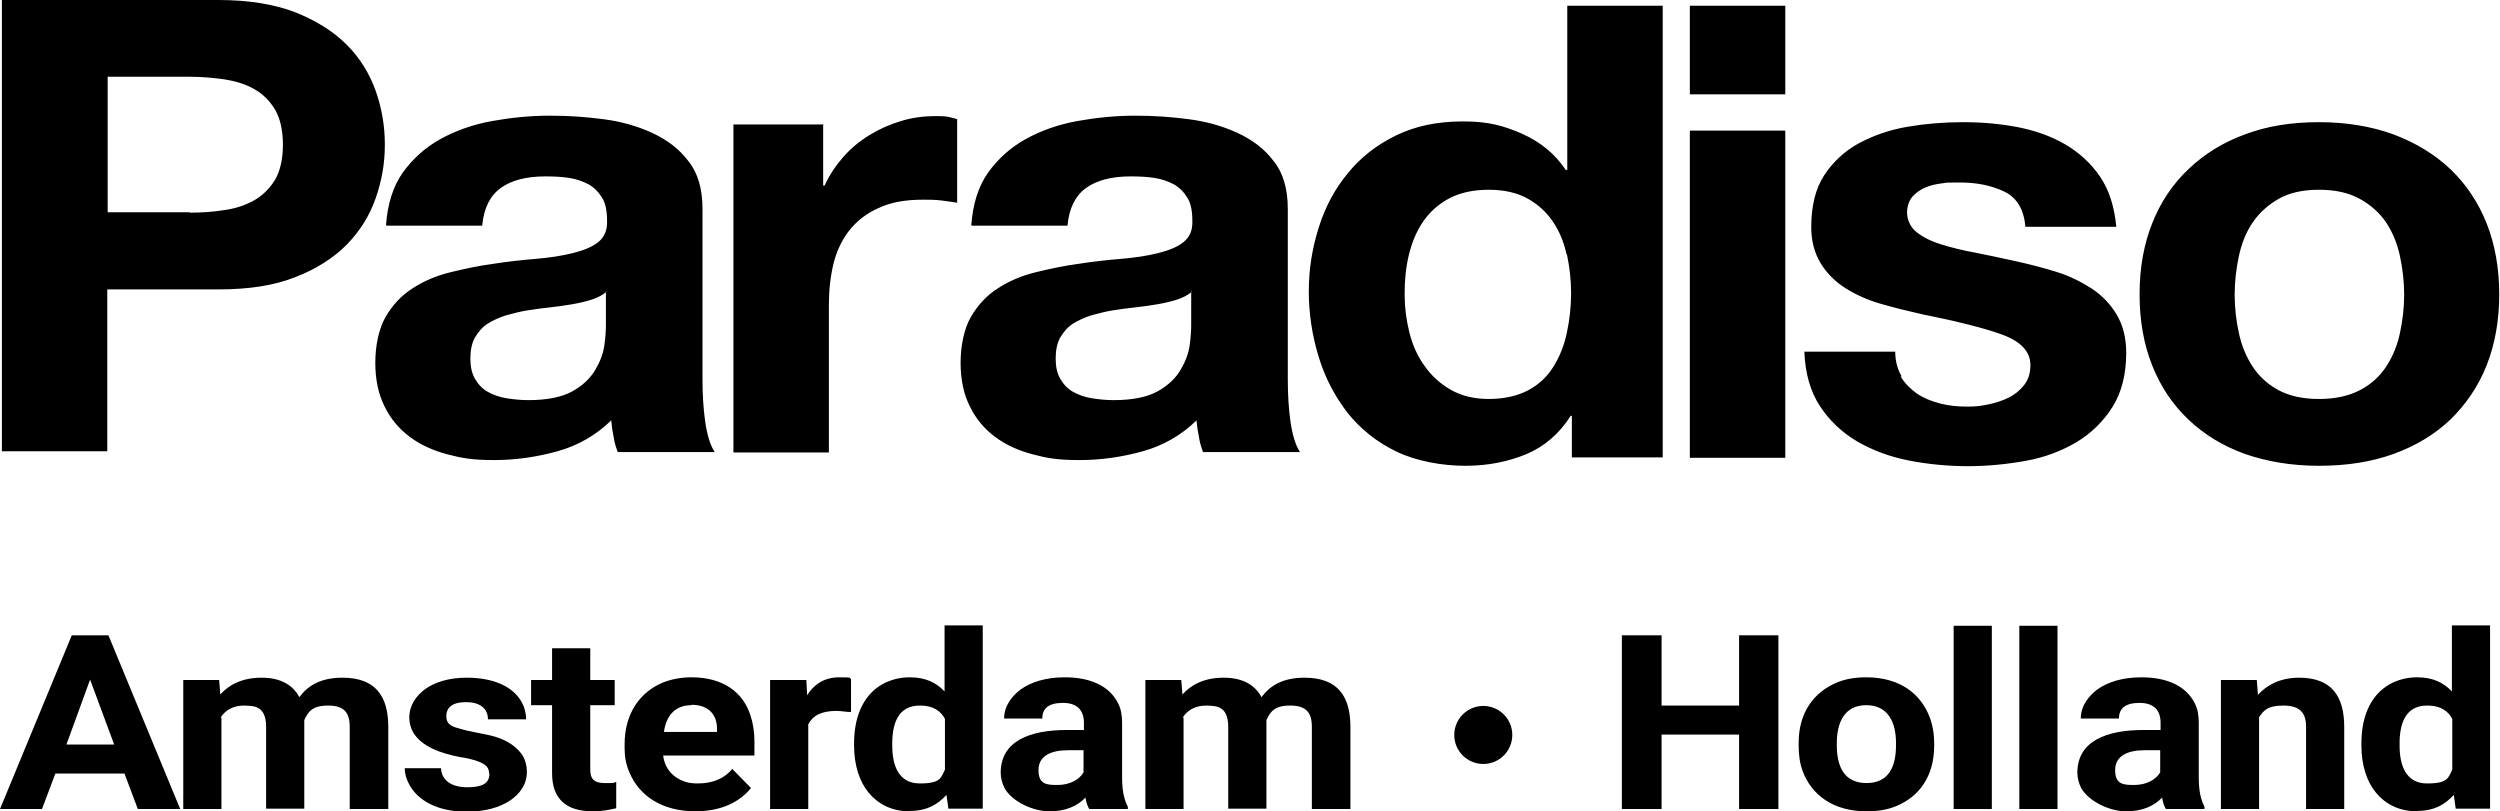
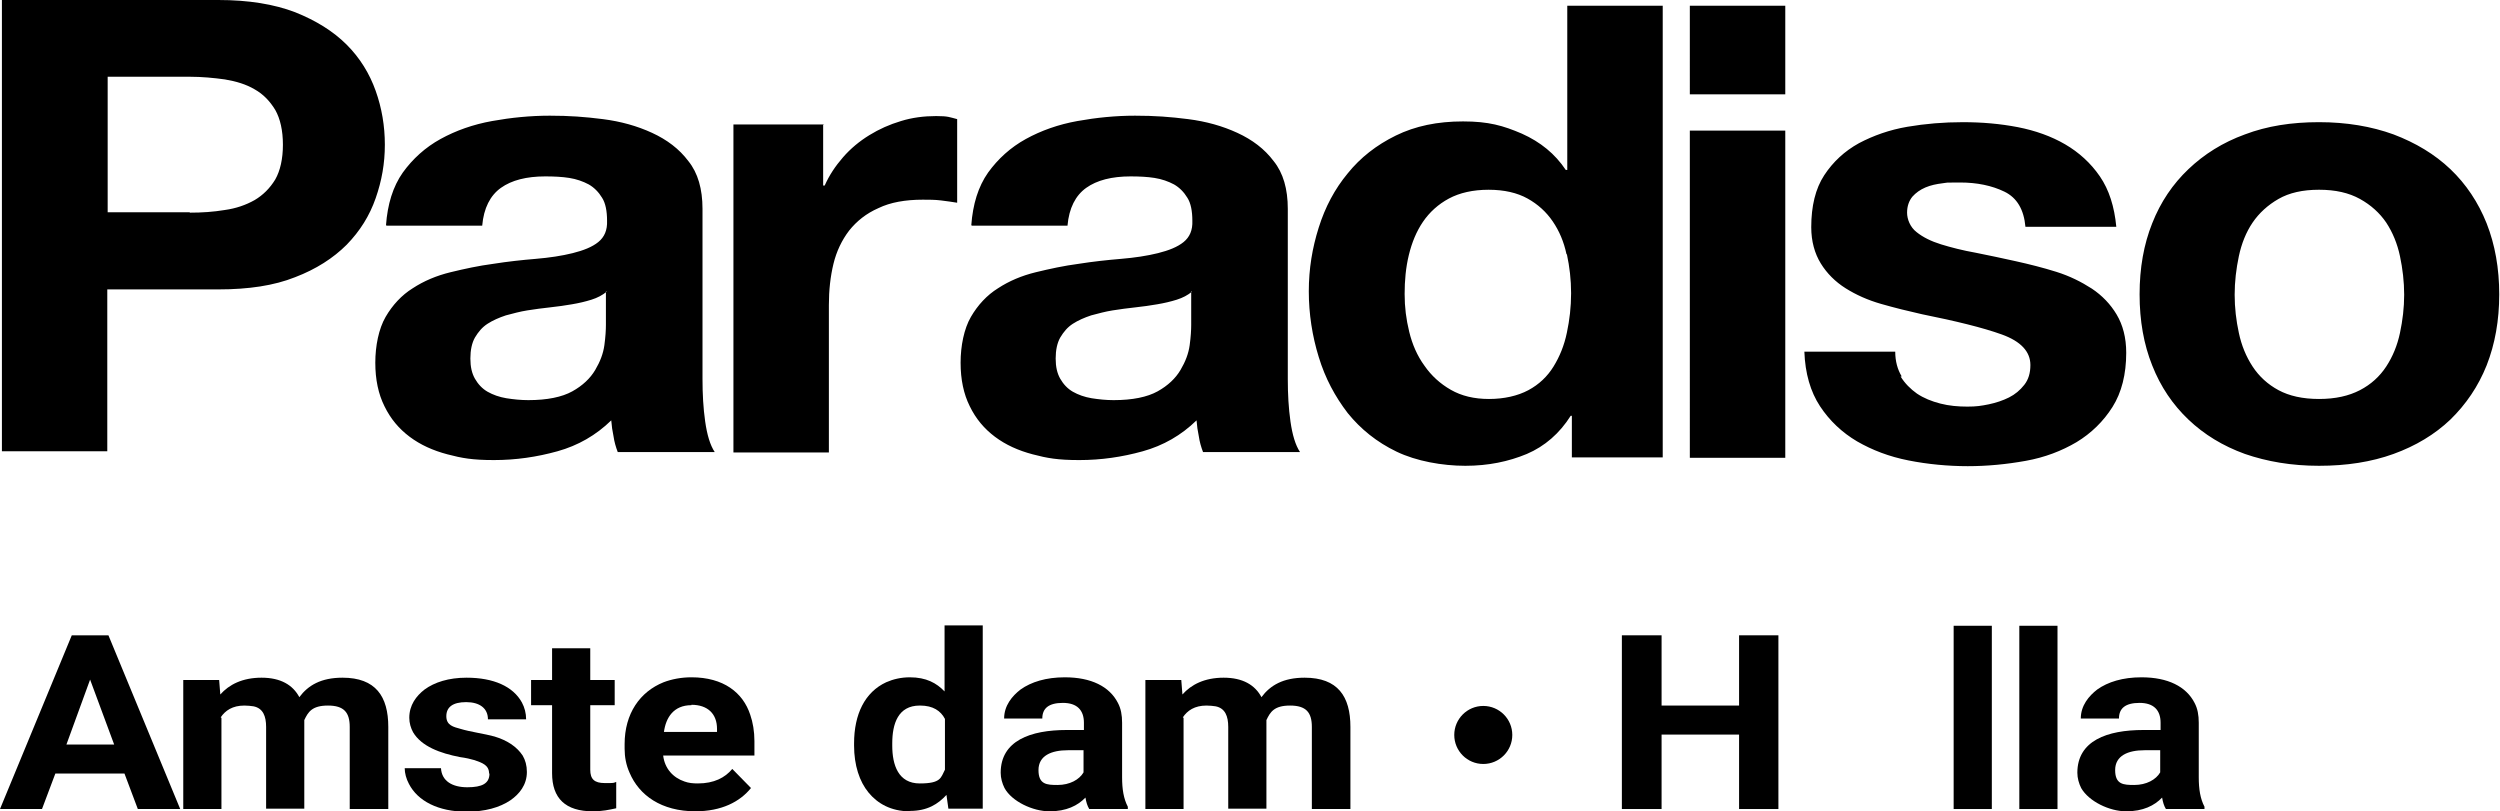
<svg xmlns="http://www.w3.org/2000/svg" id="a" viewBox="0 0 654.8 212.5">
  <defs>
    <style>.e{fill-rule:evenodd;}</style>
  </defs>
  <g id="b">
    <g id="c">
      <path id="d" class="e" d="m49.7,55.7c3.2,0,6.2-.2,9.2-.7,2.9-.4,5.5-1.3,7.8-2.6,2.2-1.3,4-3.1,5.4-5.4,1.3-2.3,2-5.4,2-9.1s-.7-6.8-2-9.1c-1.4-2.3-3.1-4.1-5.4-5.4-2.2-1.3-4.8-2.1-7.8-2.6-2.9-.4-6-.7-9.2-.7h-21.5v35.5h21.5ZM57.2,0c7.9,0,14.6,1.1,20.1,3.2,5.5,2.2,10,5,13.5,8.5,3.5,3.5,6,7.6,7.6,12.1,1.6,4.5,2.4,9.2,2.4,14.1s-.8,9.4-2.4,14c-1.6,4.6-4.1,8.6-7.6,12.2-3.5,3.5-8,6.4-13.5,8.5-5.5,2.2-12.2,3.2-20.1,3.2h-29.1v42.4H.5V0h56.8Zm43.9,59c.4-5.5,1.8-10.1,4.4-13.8,2.6-3.6,5.9-6.6,9.9-8.8,4-2.2,8.5-3.8,13.5-4.7,5-.9,10-1.4,15.1-1.4s9.2.3,13.9.9c4.7.6,9,1.8,12.9,3.6,3.9,1.8,7.1,4.2,9.5,7.4,2.5,3.1,3.7,7.3,3.7,12.5v44.6c0,3.9.2,7.6.7,11.1.5,3.5,1.3,6.2,2.5,8h-25.4c-.5-1.3-.9-2.7-1.1-4.1-.3-1.4-.5-2.8-.6-4.2-4,3.9-8.7,6.6-14.1,8.1-5.4,1.5-10.9,2.3-16.6,2.3s-8.4-.5-12.2-1.5c-3.8-1-7.1-2.5-9.9-4.6-2.8-2.1-5-4.7-6.6-8-1.6-3.2-2.4-7-2.4-11.4s.9-8.9,2.7-12c1.8-3.1,4.2-5.7,7.1-7.5,2.9-1.9,6.2-3.3,9.9-4.2,3.7-.9,7.4-1.7,11.2-2.2,3.8-.6,7.5-1,11.1-1.3,3.6-.3,6.9-.8,9.7-1.5,2.8-.7,5.1-1.6,6.7-2.9,1.6-1.3,2.4-3.1,2.3-5.6,0-2.5-.4-4.6-1.3-6-.9-1.5-2.1-2.7-3.5-3.5-1.5-.8-3.2-1.4-5.1-1.7-1.9-.3-4-.4-6.3-.4-4.9,0-8.8,1-11.6,3-2.8,2-4.5,5.3-4.9,9.9h-25Zm57.8,17.4c-1.1.9-2.4,1.6-4,2.1-1.6.5-3.3.9-5.1,1.2-1.8.3-3.7.6-5.7.8-2,.2-4,.5-6,.8-1.9.3-3.7.8-5.6,1.3-1.8.6-3.4,1.3-4.8,2.2-1.4.9-2.4,2.1-3.3,3.6-.8,1.4-1.2,3.3-1.2,5.5s.4,3.9,1.2,5.3c.8,1.4,1.9,2.6,3.3,3.4,1.4.8,3.1,1.4,4.9,1.7,1.9.3,3.8.5,5.8.5,4.9,0,8.8-.8,11.5-2.3,2.7-1.5,4.7-3.4,6-5.6,1.3-2.2,2.1-4.3,2.4-6.5.3-2.2.4-4,.4-5.3v-8.8Zm56.7-43.7v15.9h.4c1.2-2.7,2.8-5.1,4.8-7.4,2-2.3,4.3-4.2,6.9-5.8,2.6-1.6,5.3-2.8,8.3-3.7,2.9-.9,6-1.3,9.2-1.3s3.5.3,5.5.8v21.9c-1.2-.2-2.6-.4-4.2-.6-1.6-.2-3.2-.2-4.8-.2-4.6,0-8.5.7-11.6,2.2-3.2,1.4-5.7,3.4-7.7,5.9-1.9,2.5-3.3,5.4-4.1,8.7-.8,3.3-1.2,6.9-1.2,10.8v38.6h-25V32.6h23.8Zm38.8,26.3c.4-5.5,1.8-10.1,4.4-13.8,2.6-3.6,5.9-6.6,9.9-8.8,4-2.2,8.5-3.8,13.5-4.7,5-.9,10-1.4,15.1-1.4s9.2.3,13.9.9c4.7.6,9,1.8,12.9,3.6,3.9,1.8,7.1,4.2,9.5,7.4,2.5,3.1,3.7,7.3,3.7,12.5v44.6c0,3.9.2,7.6.7,11.1.5,3.5,1.3,6.2,2.5,8h-25.4c-.5-1.3-.9-2.7-1.1-4.1-.3-1.4-.5-2.8-.6-4.2-4,3.9-8.7,6.6-14.1,8.1-5.4,1.5-10.9,2.3-16.6,2.3s-8.4-.5-12.2-1.5c-3.8-1-7.1-2.5-9.9-4.6-2.8-2.1-5-4.7-6.6-8-1.6-3.2-2.4-7-2.4-11.4s.9-8.9,2.7-12c1.8-3.1,4.2-5.7,7.1-7.5,2.9-1.9,6.2-3.3,9.9-4.2,3.7-.9,7.4-1.7,11.2-2.2,3.8-.6,7.5-1,11.1-1.3,3.6-.3,6.9-.8,9.7-1.5,2.8-.7,5.1-1.6,6.7-2.9,1.6-1.3,2.4-3.1,2.3-5.6,0-2.5-.4-4.6-1.3-6-.9-1.5-2.1-2.7-3.5-3.5-1.5-.8-3.2-1.4-5.1-1.7-1.9-.3-4-.4-6.3-.4-4.9,0-8.8,1-11.6,3-2.8,2-4.5,5.3-4.9,9.9h-25Zm57.8,17.4c-1.1.9-2.4,1.6-4,2.1-1.6.5-3.3.9-5.1,1.2-1.8.3-3.7.6-5.7.8-2,.2-4,.5-6,.8-1.9.3-3.7.8-5.6,1.3-1.8.6-3.4,1.3-4.8,2.2-1.4.9-2.4,2.1-3.3,3.6-.8,1.4-1.2,3.3-1.2,5.5s.4,3.9,1.2,5.3c.8,1.4,1.9,2.6,3.3,3.4,1.4.8,3.1,1.4,4.9,1.7,1.9.3,3.8.5,5.8.5,4.9,0,8.8-.8,11.5-2.3,2.7-1.5,4.7-3.4,6-5.6,1.3-2.2,2.1-4.3,2.4-6.5.3-2.2.4-4,.4-5.3v-8.8Zm99.2,32.5c-2.9,4.6-6.8,8-11.5,10-4.8,2-10.1,3.1-16.1,3.1s-12.8-1.2-18-3.7c-5.2-2.5-9.4-5.9-12.8-10.1-3.3-4.3-5.9-9.1-7.6-14.7-1.7-5.5-2.6-11.3-2.6-17.2s.9-11.3,2.6-16.7c1.7-5.4,4.2-10.1,7.6-14.2,3.3-4.1,7.5-7.4,12.6-9.9,5.1-2.5,10.9-3.7,17.6-3.7s10.5,1.1,15.4,3.2c4.9,2.2,8.7,5.3,11.5,9.5h.4V1.5h25v118.3h-23.8v-10.9h-.4Zm-1.1-42.3c-.7-3.3-1.9-6.1-3.6-8.6-1.7-2.5-3.9-4.5-6.6-6-2.7-1.5-6.1-2.3-10.2-2.3s-7.6.8-10.4,2.3c-2.8,1.5-5.1,3.6-6.8,6.1-1.7,2.5-2.9,5.4-3.7,8.7-.8,3.3-1.1,6.7-1.1,10.2s.4,6.6,1.2,9.9c.8,3.3,2.1,6.3,4,8.9,1.8,2.6,4.1,4.7,6.9,6.3,2.8,1.6,6.1,2.4,10,2.4s7.5-.8,10.3-2.3c2.8-1.5,5-3.6,6.6-6.2,1.6-2.6,2.8-5.5,3.5-8.9.7-3.3,1.1-6.7,1.1-10.3s-.4-6.9-1.1-10.2Zm32.3,53.3V34.2h25v85.7h-25Zm0-95.1V1.5h25v23.2h-25Zm55.2,73.8c1.1,1.8,2.6,3.3,4.3,4.5,1.8,1.2,3.8,2,6.1,2.6,2.3.6,4.7.8,7.1.8s3.6-.2,5.6-.6c1.9-.4,3.7-1,5.3-1.8,1.6-.8,2.9-1.9,4-3.3,1.1-1.4,1.6-3.1,1.6-5.2,0-3.5-2.5-6.2-7.5-8-5-1.8-12-3.5-20.9-5.3-3.6-.8-7.2-1.7-10.7-2.7-3.5-1-6.6-2.4-9.3-4.1-2.7-1.7-4.9-3.9-6.5-6.5-1.6-2.6-2.5-5.8-2.5-9.5,0-5.5,1.1-10.1,3.4-13.6,2.3-3.5,5.3-6.3,9.1-8.4,3.8-2,8-3.5,12.7-4.3,4.7-.8,9.5-1.2,14.5-1.2s9.7.4,14.4,1.3c4.6.9,8.8,2.4,12.4,4.5,3.6,2.1,6.7,4.9,9.1,8.4,2.4,3.5,3.8,7.9,4.3,13.2h-23.8c-.4-4.5-2.2-7.6-5.5-9.2-3.3-1.6-7.2-2.4-11.6-2.4s-2.9,0-4.6.2c-1.6.2-3.1.5-4.5,1.1-1.4.6-2.5,1.4-3.4,2.4-.9,1.1-1.4,2.5-1.4,4.2s.8,3.8,2.5,5.1c1.6,1.3,3.8,2.4,6.4,3.2,2.6.8,5.7,1.6,9.1,2.2,3.4.7,6.9,1.4,10.4,2.2,3.6.8,7.2,1.7,10.7,2.8,3.5,1.1,6.5,2.6,9.3,4.4,2.7,1.8,4.9,4.1,6.5,6.8,1.6,2.7,2.5,6,2.5,10,0,5.6-1.2,10.4-3.6,14.2-2.4,3.8-5.6,6.9-9.4,9.2-3.9,2.3-8.3,4-13.3,4.9-5,.9-10.1,1.4-15.2,1.4s-10.5-.5-15.5-1.5c-5.1-1-9.5-2.7-13.5-5-3.9-2.3-7.2-5.4-9.7-9.2-2.5-3.8-3.9-8.6-4.1-14.3h23.8c0,2.5.6,4.7,1.7,6.5Zm65.9-40.1c2.2-5.6,5.4-10.3,9.5-14.2,4.1-3.9,9-7,14.8-9.1,5.8-2.2,12.2-3.2,19.4-3.2s13.7,1.1,19.5,3.2c5.8,2.2,10.8,5.2,14.9,9.1,4.1,3.9,7.3,8.7,9.5,14.2,2.2,5.6,3.3,11.8,3.3,18.6s-1.1,13-3.3,18.6c-2.2,5.5-5.4,10.2-9.5,14.2-4.1,3.9-9.1,6.9-14.9,9-5.8,2.1-12.3,3.1-19.5,3.1s-13.6-1.1-19.4-3.1c-5.8-2.1-10.7-5.1-14.8-9-4.1-3.9-7.3-8.6-9.5-14.2-2.2-5.5-3.3-11.7-3.3-18.6s1.1-13.1,3.3-18.6Zm22.7,28.7c.7,3.3,1.9,6.2,3.6,8.8,1.7,2.6,4,4.7,6.8,6.2,2.8,1.5,6.3,2.3,10.6,2.3s7.8-.8,10.7-2.3c2.9-1.5,5.2-3.6,6.9-6.2,1.7-2.6,2.9-5.5,3.6-8.8.7-3.3,1.1-6.6,1.1-10s-.4-6.8-1.1-10.1c-.7-3.3-1.9-6.2-3.6-8.8-1.7-2.5-4-4.6-6.9-6.2-2.9-1.6-6.4-2.4-10.7-2.4s-7.8.8-10.6,2.4c-2.8,1.6-5.1,3.7-6.8,6.2-1.7,2.5-2.9,5.5-3.6,8.8-.7,3.3-1.1,6.7-1.1,10.1s.4,6.8,1.1,10Z" />
    </g>
  </g>
  <path d="m14.5,202.6l-3.5,9.3H0l18.8-45.5h9.6l18.8,45.5h-11.1l-3.5-9.3H14.5Zm15.4-7.6l-6.3-17-6.2,17h12.5Z" />
  <path d="m58,188v23.9h-10v-33.8h9.4l.3,3.8c2.3-2.6,5.8-4.4,10.8-4.4s8.2,1.9,9.9,5.1c2.3-3.1,5.7-5.1,11.3-5.1,8.7,0,12,4.9,12,12.9v21.5h-10.1v-21.5c0-3.8-1.5-5.6-5.7-5.6s-5.2,1.7-6.2,3.8c0,.1,0,.6,0,.7v22.5h-10v-21.4c0-2.8-.8-4.9-3.3-5.4-.7-.1-1.5-.2-2.4-.2-3.1,0-5,1.3-6.2,3.1Z" />
  <path d="m128.1,202.6c0-2.2-1.8-2.8-3.8-3.5-1-.3-2.3-.6-3.8-.8-5.2-1-10.1-2.8-12.3-6.5-.6-1.1-1-2.4-1-3.8,0-3.3,1.8-5.7,4-7.4,2.6-1.9,6.3-3.1,11-3.1,7.1,0,12.2,2.3,14.5,6.5.7,1.3,1.1,2.8,1.1,4.4h-10c0-2.9-2.2-4.5-5.7-4.5s-5.2,1.3-5.2,3.7,1.9,2.8,3.7,3.3c2.6.8,6.4,1.3,8.9,2,3.3,1,5.8,2.6,7.4,5,.7,1.2,1.1,2.6,1.1,4.3,0,3.4-2,5.8-4.3,7.4-2.8,1.9-6.7,3-11.5,3-7.4,0-12.8-2.8-15.1-7.3-.7-1.3-1.1-2.8-1.1-4.1h9.5c.2,3.4,3,5,6.9,5s5.8-1,5.8-3.6Z" />
  <path d="m144.6,202.6v-17.9h-5.5v-6.6h5.5v-8.3h10v8.3h6.4v6.6h-6.4v16.9c0,2.5,1.1,3.5,3.8,3.5s2.1,0,3-.3v6.9c-1.8.4-3.7.8-6.1.8-7.2,0-10.7-3.4-10.7-10Z" />
  <path d="m182.2,212.5c-9,0-14.8-4.2-17.3-10.1-.9-2-1.3-4.1-1.3-6.3v-1.2c0-8,4-13.7,10.2-16.2,2.1-.8,4.6-1.3,7.3-1.3,8.4,0,13.5,4,15.4,9.8.7,2,1.1,4.4,1.1,6.9v3.8h-23.9c.4,3.4,2.6,5.8,5.6,6.8,1.1.4,2.2.5,3.5.5,4.2,0,7.1-1.5,9-3.8l4.9,5c-2.9,3.6-7.7,6.1-14.6,6.1Zm-1.1-27.8c-4.7,0-6.7,3.3-7.2,7h13.9v-.8c0-3.9-2.4-6.3-6.7-6.3Z" />
-   <path d="m222.9,177.8v8.7c-1.1,0-2.7-.3-3.8-.3-3.9,0-6.2,1.2-7.4,3.5v22.2h-10v-33.8h9.5l.2,4c1.6-2.6,4.3-4.7,8.4-4.7s2.3.2,3.1.4Z" />
  <path d="m238.3,212.5c-5,0-8.5-2.1-10.8-4.9-2.4-2.9-3.8-7.2-3.8-12.3v-.6c0-7.6,2.8-13.4,8.4-16,1.8-.8,3.9-1.3,6.2-1.3,4.3,0,7,1.5,9.1,3.7v-17.3h10v48h-9l-.5-3.6c-2.2,2.4-5,4.2-9.6,4.2Zm2.6-27.7c-5.7,0-7.2,4.8-7.2,9.9v.6c0,5.1,1.6,9.9,7.2,9.9s5.5-1.5,6.6-3.6v-13.3c-1.1-2.1-3.1-3.5-6.5-3.5Z" />
  <path d="m295.4,211.4v.5h-10.1c-.5-.8-.8-1.8-1-3-2,2.1-5,3.6-9.4,3.6s-9.9-2.6-11.8-6.1c-.6-1.2-1-2.6-1-4,0-8.4,7.8-11.2,17.3-11.2h4.5v-1.9c0-3.3-1.8-5.2-5.5-5.2s-5.4,1.4-5.4,4.1h-10c0-3.4,2.1-5.9,4.3-7.6,2.8-2,6.7-3.2,11.6-3.2,6.9,0,11.7,2.4,13.9,6.7.8,1.5,1.1,3.2,1.1,5.2v14.3c0,3.1.4,5.6,1.5,7.7Zm-18.4-5.8c3.2,0,5.7-1.4,6.8-3.3v-5.8h-4.1c-4.3,0-7.7,1.4-7.7,5.2s2.2,3.9,5,3.9Z" />
  <path d="m310,188v23.9h-10v-33.8h9.4l.3,3.8c2.3-2.6,5.8-4.4,10.8-4.4s8.2,1.9,9.9,5.1c2.3-3.1,5.7-5.1,11.3-5.1,8.7,0,12,4.9,12,12.9v21.5h-10.1v-21.5c0-3.8-1.5-5.6-5.7-5.6s-5.2,1.7-6.2,3.8c0,.1,0,.6,0,.7v22.5h-10v-21.4c0-2.8-.8-4.9-3.3-5.4-.7-.1-1.5-.2-2.4-.2-3.1,0-5,1.3-6.2,3.1Z" />
  <path d="m455.5,211.9v-19.5h-20.3v19.5h-10.4v-45.5h10.4v18.4h20.3v-18.4h10.3v45.5h-10.3Z" />
-   <path d="m481.3,178.7c2.2-.9,4.7-1.3,7.5-1.3,8.9,0,14.3,4.4,16.6,10.4.8,2.1,1.2,4.4,1.2,6.9v.6c0,8-3.9,13.4-10.1,15.9-2.2.9-4.7,1.3-7.6,1.3-8.9,0-14.4-4.4-16.7-10.4-.8-2.1-1.1-4.4-1.1-6.9v-.6c0-8,4-13.4,10.2-15.9Zm7.5,6c-5.8,0-7.7,4.7-7.7,9.9v.6c0,5.4,1.8,9.9,7.8,9.9s7.7-4.6,7.7-9.9v-.6c0-5.3-2-9.9-7.8-9.9Z" />
  <path d="m511.7,211.9v-48h10v48h-10Z" />
  <path d="m528.9,211.9v-48h10v48h-10Z" />
  <path d="m577.4,211.4v.5h-10.1c-.5-.8-.8-1.8-1-3-2,2.1-5,3.6-9.4,3.6s-9.8-2.6-11.8-6.1c-.6-1.2-1-2.6-1-4,0-8.4,7.8-11.2,17.3-11.2h4.5v-1.9c0-3.3-1.8-5.2-5.5-5.2s-5.4,1.4-5.4,4.1h-10c0-3.4,2.1-5.9,4.3-7.6,2.8-2,6.7-3.2,11.6-3.2,6.9,0,11.7,2.4,13.9,6.7.8,1.5,1.1,3.2,1.1,5.2v14.3c0,3.1.4,5.6,1.5,7.7Zm-18.4-5.8c3.2,0,5.7-1.4,6.8-3.3v-5.8h-4.1c-4.3,0-7.7,1.4-7.7,5.2s2.2,3.9,5,3.9Z" />
-   <path d="m591.7,188v23.9h-10v-33.8h9.4l.3,3.9c2.3-2.6,5.9-4.5,10.8-4.5,8.6,0,11.8,5,11.8,12.9v21.5h-10v-21.6c0-3.8-1.8-5.5-6-5.5s-5.2,1.4-6.4,3.2Z" />
-   <path d="m633.1,212.5c-5,0-8.5-2.1-10.8-4.9-2.4-2.9-3.8-7.2-3.8-12.3v-.6c0-7.6,2.8-13.4,8.4-16,1.8-.8,3.9-1.3,6.2-1.3,4.3,0,7,1.5,9.1,3.7v-17.3h10v48h-9l-.5-3.6c-2.2,2.4-5,4.2-9.6,4.2Zm2.6-27.7c-5.7,0-7.2,4.8-7.2,9.9v.6c0,5.1,1.6,9.9,7.2,9.9s5.5-1.5,6.6-3.6v-13.3c-1.1-2.1-3.1-3.5-6.5-3.5Z" />
  <circle cx="388.5" cy="192.5" r="7.6" />
</svg>